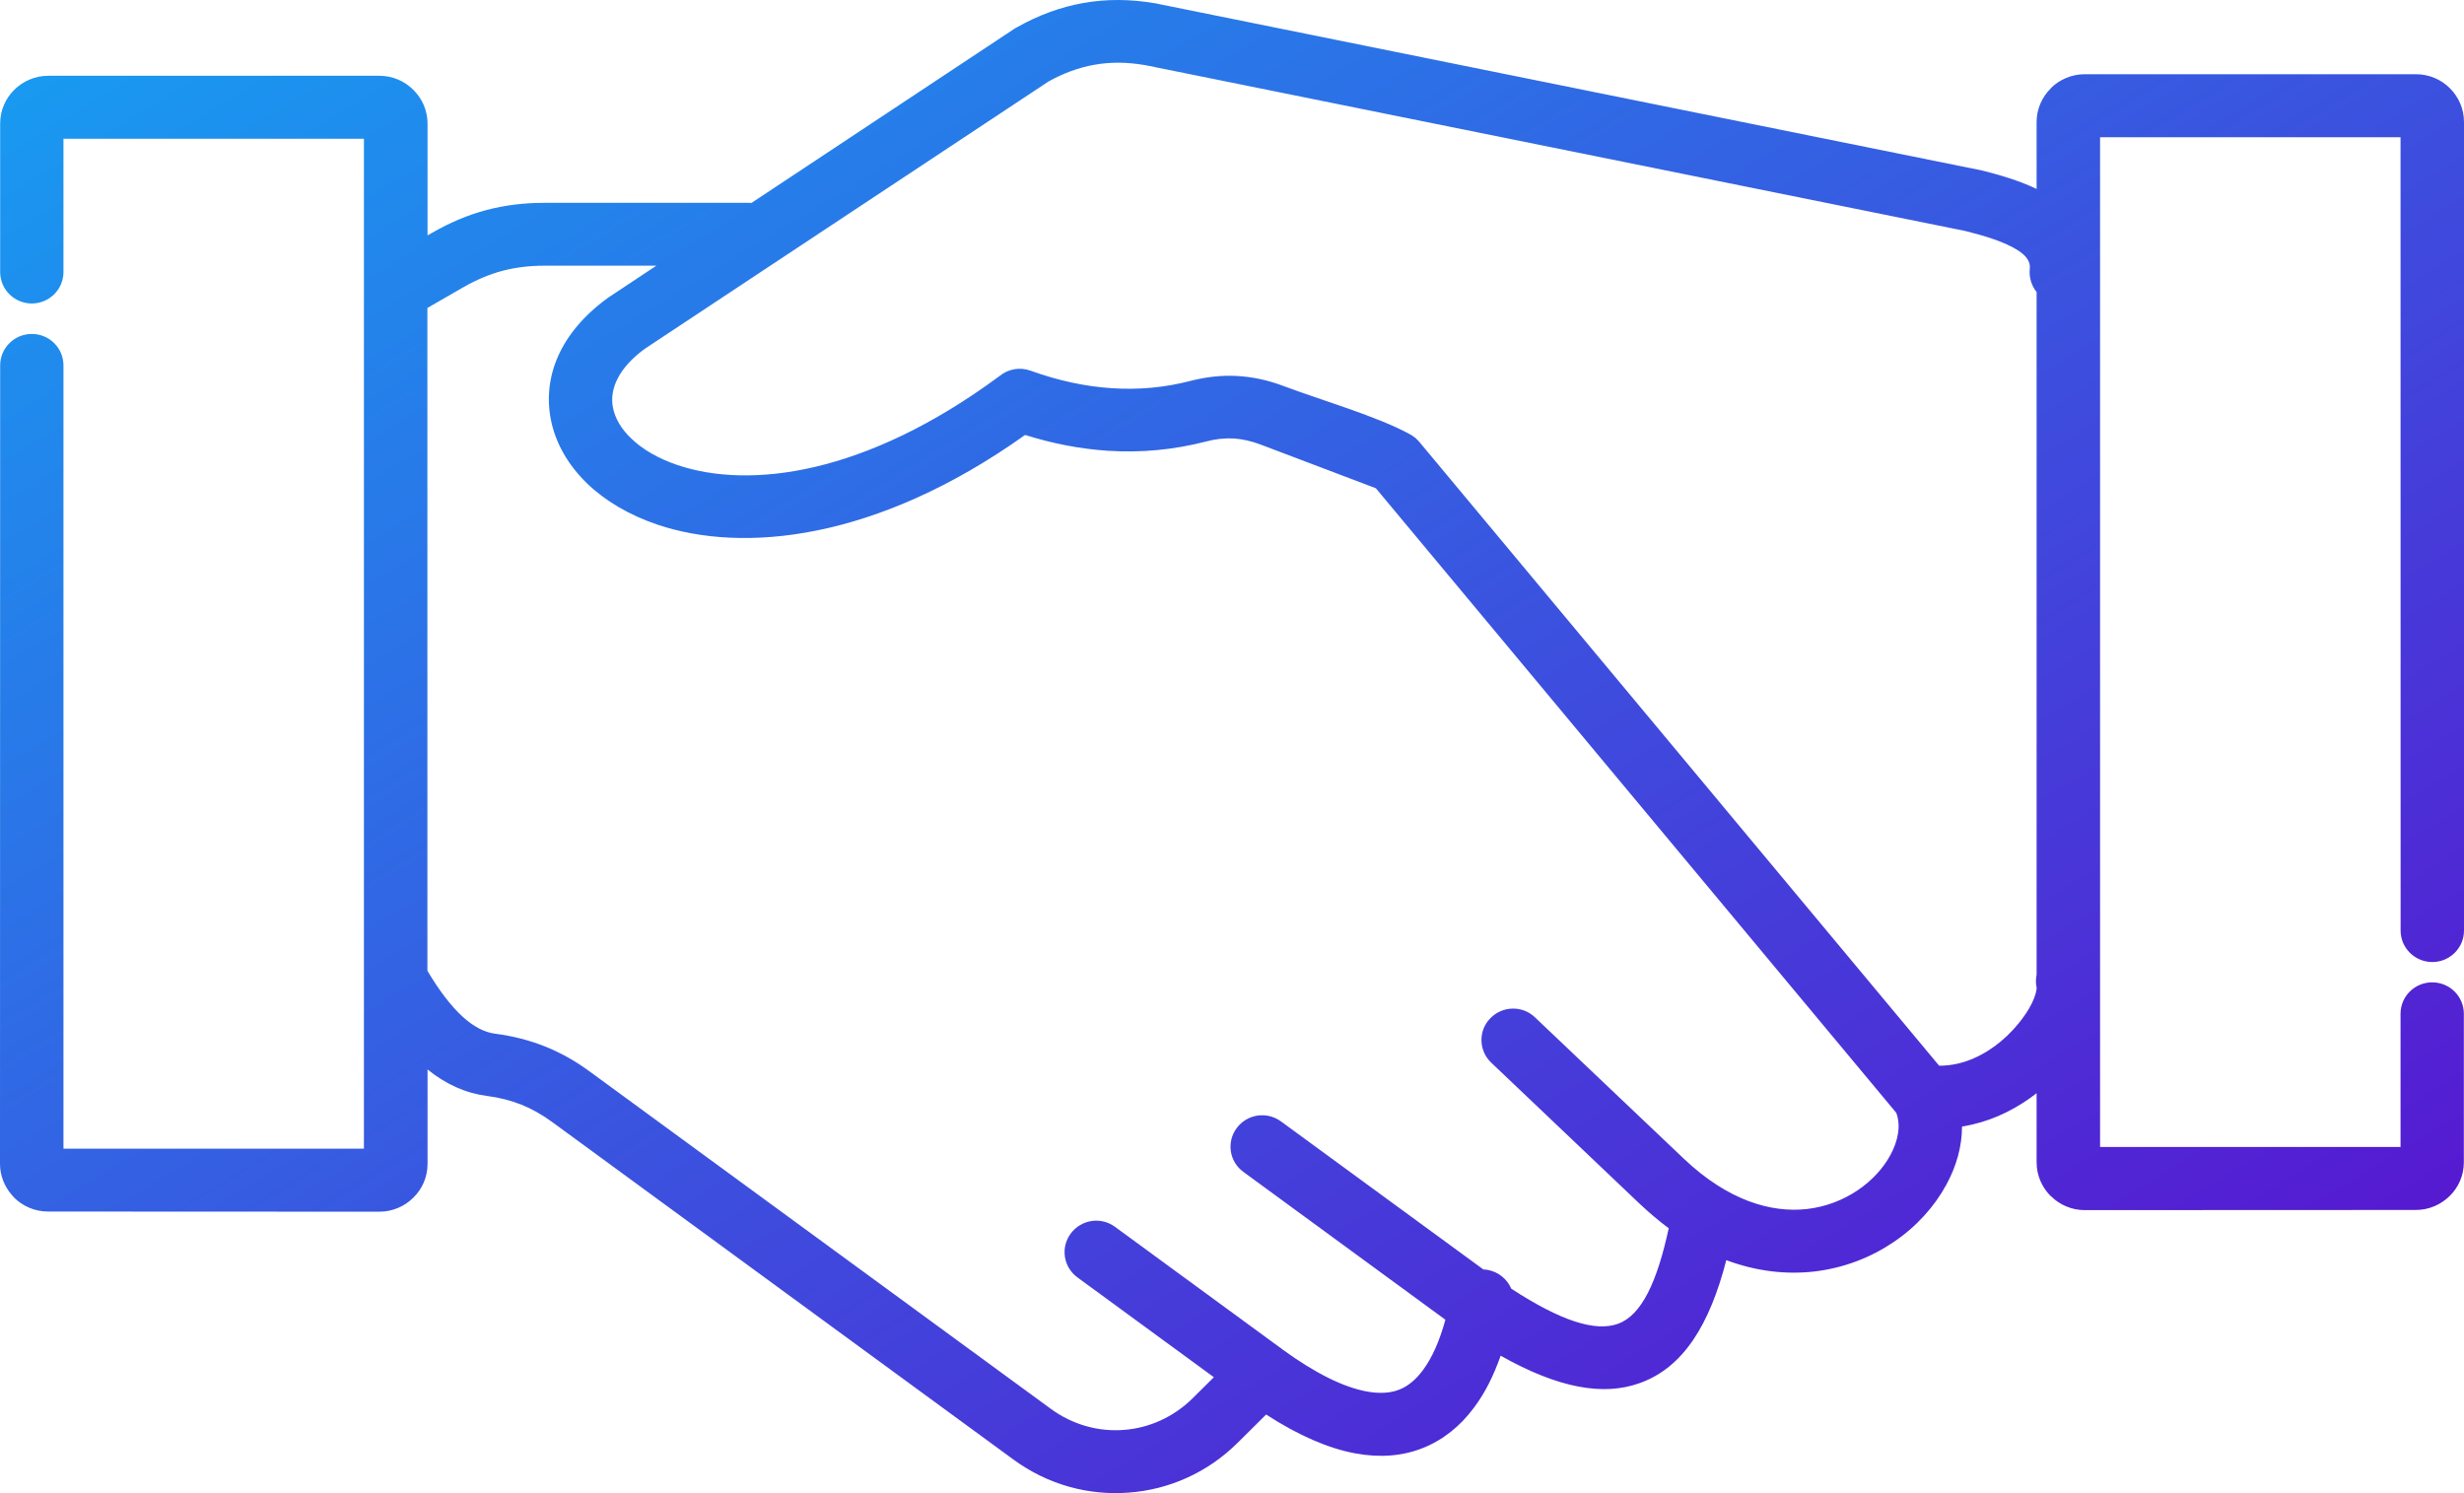
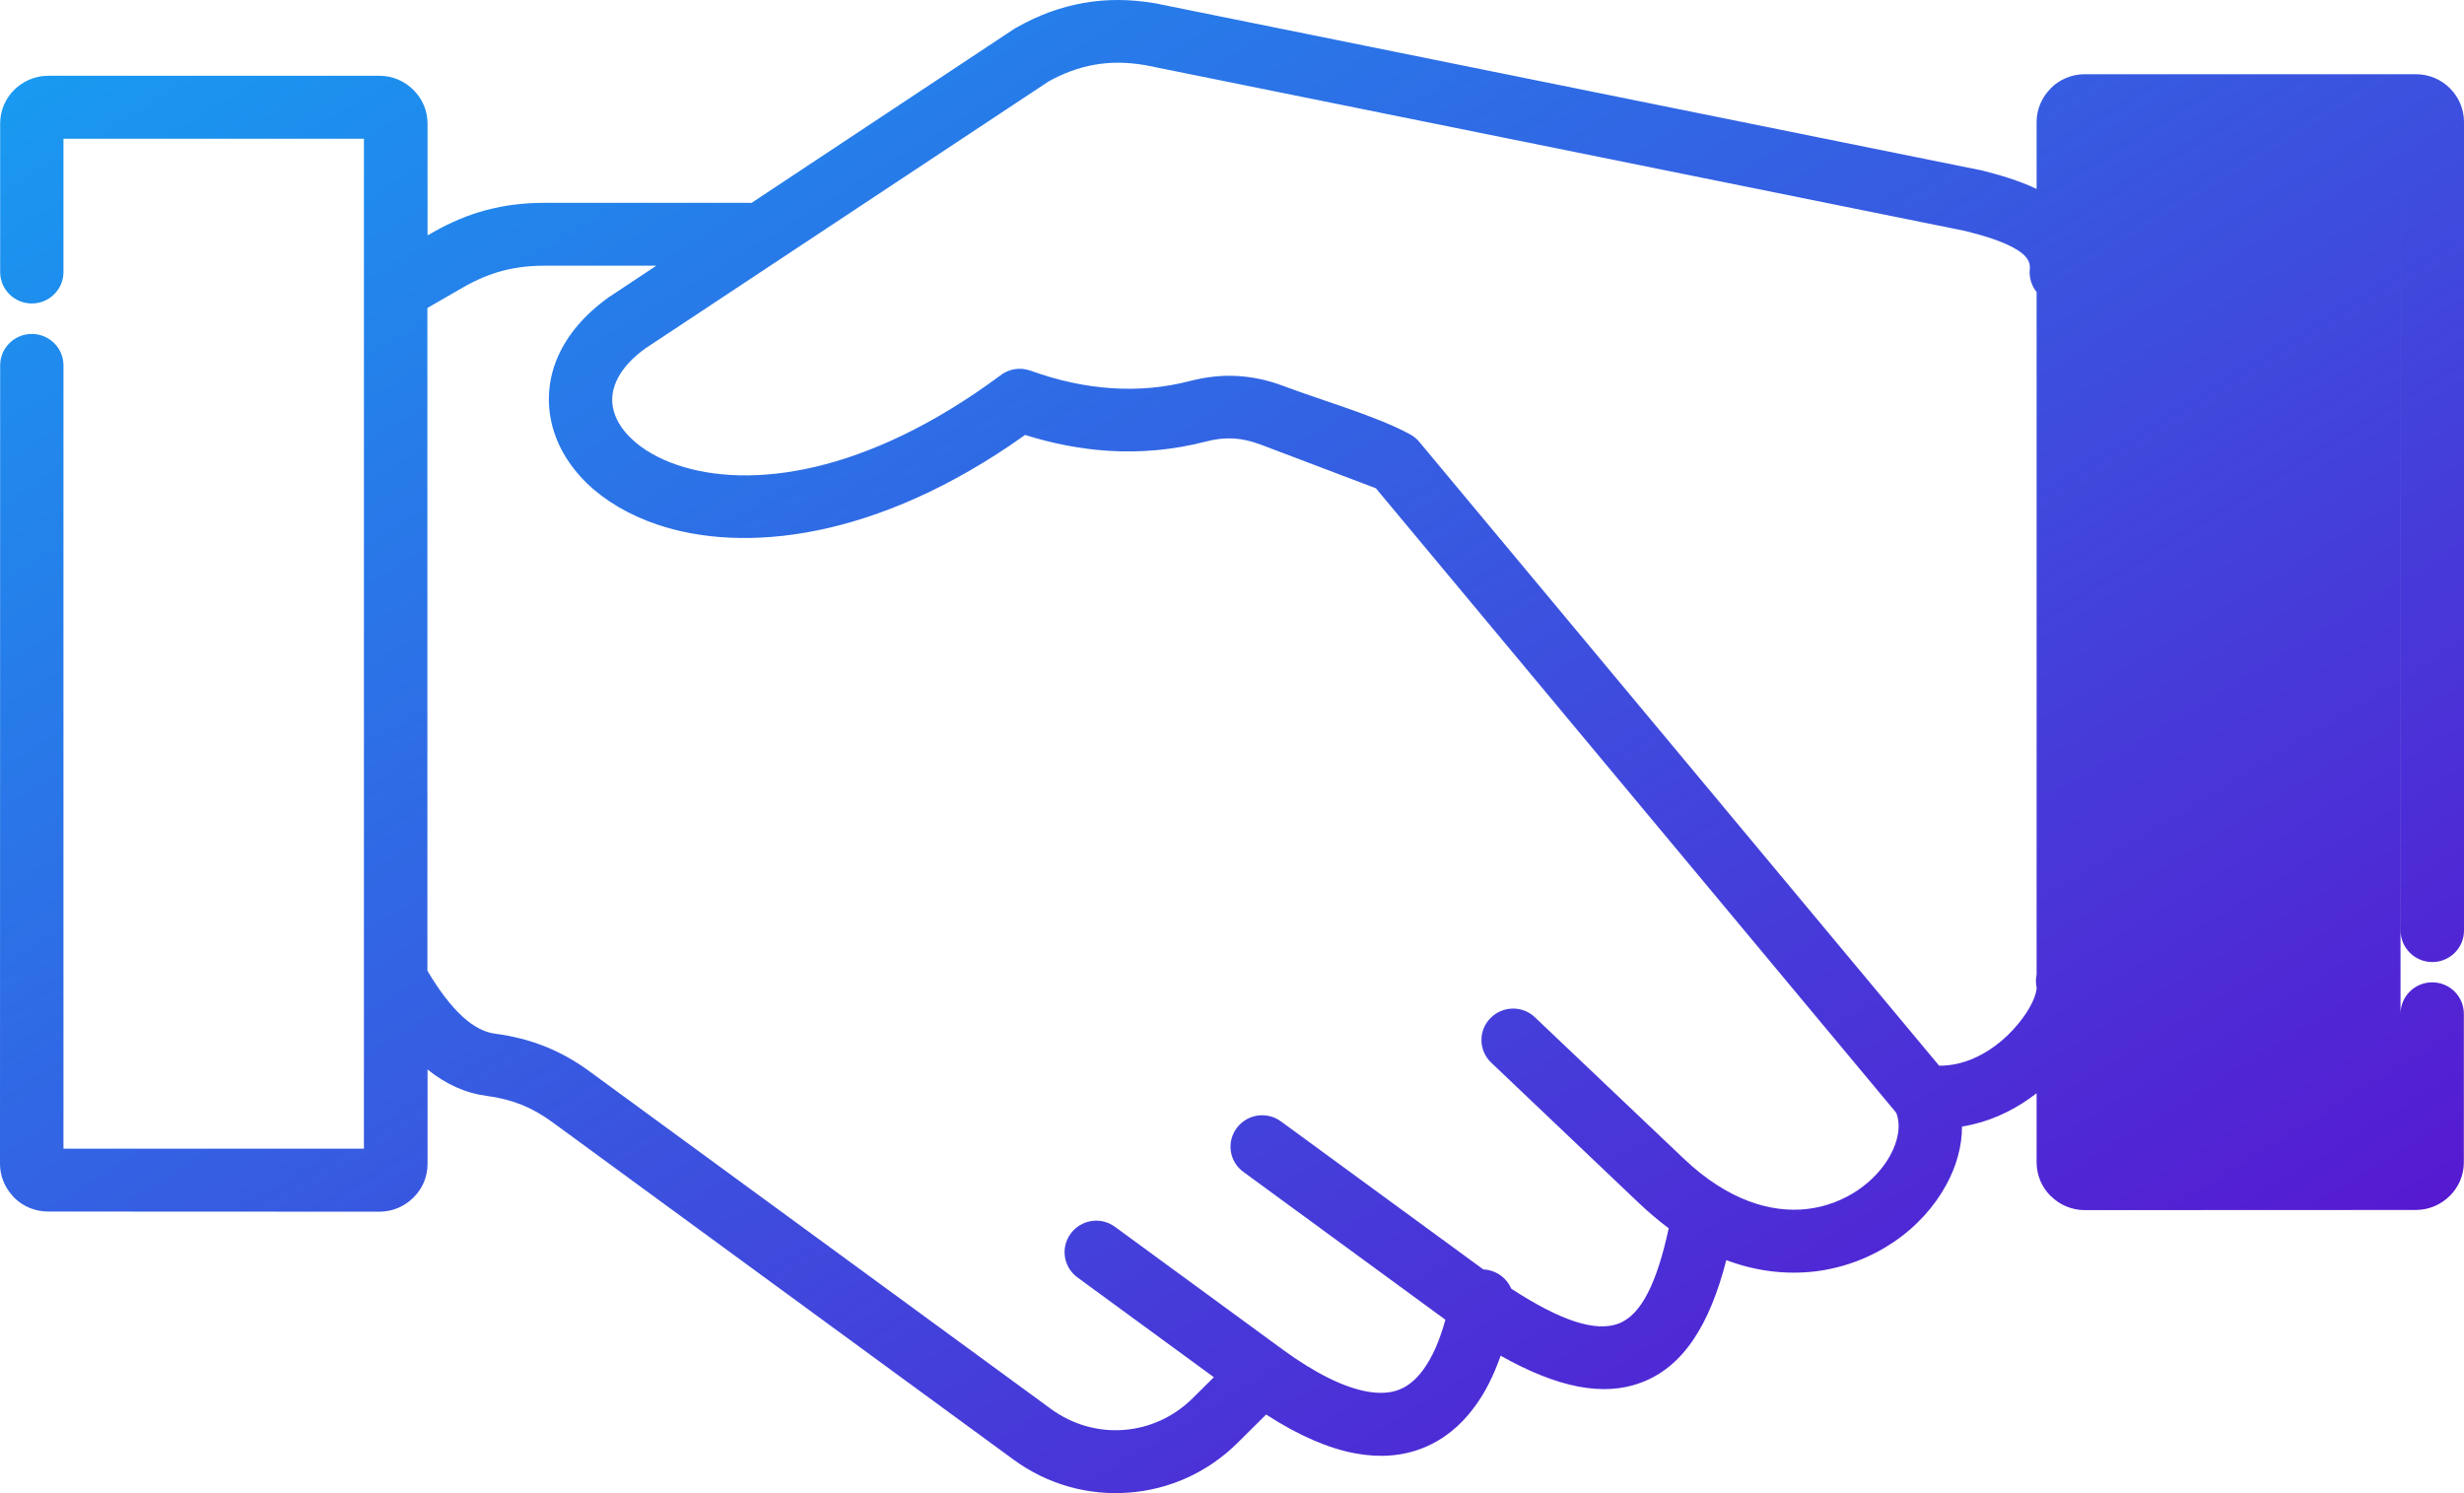
<svg xmlns="http://www.w3.org/2000/svg" width="33" height="20" viewBox="0 0 33 20" fill="none">
-   <path fill-rule="evenodd" clip-rule="evenodd" d="M0.85 3.644C0.85 3.877 0.659 4.065 0.426 4.065C0.191 4.065 0.002 3.875 0.002 3.644V1.655C0.002 1.478 0.074 1.318 0.191 1.203C0.307 1.088 0.468 1.015 0.646 1.015H5.081C5.257 1.015 5.419 1.086 5.535 1.203L5.537 1.205C5.654 1.32 5.726 1.48 5.726 1.655V3.153L5.791 3.116C6.029 2.98 6.266 2.879 6.512 2.814C6.762 2.748 7.016 2.717 7.287 2.717H10.037C10.045 2.717 10.055 2.717 10.063 2.719L13.581 0.388C13.594 0.379 13.609 0.371 13.623 0.364C13.912 0.201 14.206 0.094 14.509 0.04C14.819 -0.015 15.139 -0.013 15.47 0.044C15.484 0.045 15.497 0.048 15.51 0.052L26.503 2.275L26.519 2.278V2.277C26.773 2.34 27.041 2.418 27.276 2.531V1.635C27.276 1.461 27.348 1.3 27.465 1.185L27.467 1.184L27.465 1.182C27.581 1.067 27.743 0.994 27.921 0.994H32.355C32.533 0.994 32.695 1.065 32.811 1.182C32.927 1.297 33 1.457 33 1.634V12.465C33 12.698 32.809 12.886 32.576 12.886C32.341 12.886 32.151 12.696 32.151 12.465L32.15 1.838H28.126V15.363H32.15V13.579C32.15 13.345 32.341 13.158 32.574 13.158C32.809 13.158 32.998 13.347 32.998 13.579V15.567C32.998 15.744 32.927 15.903 32.809 16.019C32.693 16.134 32.532 16.207 32.354 16.207L27.921 16.209C27.744 16.209 27.583 16.137 27.467 16.021H27.465C27.349 15.906 27.276 15.746 27.276 15.569V14.643C27.031 14.834 26.739 14.988 26.416 15.062C26.37 15.073 26.323 15.082 26.277 15.09C26.277 15.354 26.202 15.623 26.065 15.872C25.907 16.162 25.666 16.431 25.362 16.636C25.062 16.84 24.7 16.984 24.3 17.031C23.931 17.073 23.531 17.033 23.12 16.879C22.895 17.752 22.541 18.316 21.966 18.524C21.474 18.704 20.868 18.593 20.098 18.159C20.003 18.429 19.886 18.662 19.742 18.853C19.556 19.104 19.328 19.287 19.055 19.396C18.786 19.503 18.484 19.529 18.15 19.467C17.794 19.401 17.398 19.232 16.957 18.947L16.575 19.326C16.169 19.729 15.65 19.954 15.115 19.993C14.581 20.034 14.034 19.888 13.573 19.55L7.397 15.03C7.26 14.93 7.124 14.853 6.984 14.797C6.84 14.74 6.688 14.701 6.524 14.68C6.238 14.643 5.974 14.525 5.726 14.325V15.59C5.726 15.767 5.654 15.927 5.536 16.042C5.421 16.157 5.259 16.23 5.081 16.23L0.645 16.228C0.467 16.228 0.305 16.157 0.189 16.041C0.176 16.027 0.165 16.015 0.155 16.002C0.059 15.89 0 15.746 0 15.589L0.002 4.894C0.002 4.661 0.193 4.473 0.426 4.473C0.661 4.473 0.85 4.662 0.85 4.894V15.386H4.874V1.859H0.85L0.85 3.644ZM5.724 4.125V13.002C5.881 13.268 6.038 13.473 6.196 13.618C6.343 13.752 6.488 13.828 6.632 13.846C6.871 13.877 7.09 13.934 7.297 14.016C7.508 14.1 7.704 14.21 7.896 14.351L14.074 18.871C14.368 19.086 14.714 19.179 15.051 19.153C15.387 19.128 15.715 18.984 15.973 18.729L16.257 18.447L14.431 17.111C14.242 16.973 14.201 16.711 14.34 16.523C14.479 16.335 14.743 16.294 14.932 16.432L17.133 18.043C17.15 18.053 17.164 18.064 17.177 18.076C17.623 18.4 17.997 18.581 18.303 18.638C18.476 18.67 18.622 18.66 18.741 18.613C18.858 18.567 18.963 18.479 19.056 18.354C19.181 18.186 19.281 17.958 19.358 17.677L16.654 15.698C16.464 15.561 16.424 15.299 16.562 15.111C16.701 14.923 16.965 14.882 17.155 15.02L19.867 17.004C19.886 17.004 19.907 17.007 19.927 17.01C20.072 17.038 20.186 17.135 20.24 17.261C20.909 17.697 21.369 17.841 21.671 17.731C21.986 17.616 22.193 17.172 22.349 16.452C22.22 16.356 22.091 16.247 21.962 16.126L19.971 14.233C19.803 14.073 19.796 13.805 19.96 13.639C20.121 13.472 20.39 13.465 20.558 13.627L22.551 15.52C23.14 16.079 23.719 16.249 24.202 16.194C24.458 16.165 24.69 16.071 24.883 15.941C25.072 15.812 25.222 15.648 25.317 15.473C25.424 15.276 25.46 15.07 25.396 14.905L18.427 6.54L16.882 5.954C16.756 5.907 16.637 5.88 16.521 5.873C16.401 5.867 16.278 5.88 16.151 5.914C15.719 6.026 15.28 6.066 14.839 6.038C14.472 6.014 14.101 5.943 13.729 5.826C11.734 7.247 9.949 7.412 8.807 7.028C8.423 6.898 8.103 6.707 7.863 6.476C7.606 6.226 7.438 5.932 7.377 5.617C7.268 5.054 7.495 4.459 8.141 3.99C8.151 3.983 8.16 3.975 8.172 3.969L8.79 3.559H7.287C7.087 3.559 6.904 3.582 6.731 3.627C6.555 3.674 6.387 3.745 6.215 3.842L5.724 4.125ZM13.389 5.035C13.501 4.944 13.656 4.912 13.802 4.965C14.17 5.098 14.536 5.177 14.893 5.2C15.247 5.223 15.597 5.192 15.939 5.103C16.153 5.048 16.36 5.025 16.566 5.036C16.776 5.048 16.98 5.091 17.186 5.169C17.679 5.355 18.457 5.58 18.889 5.82C18.94 5.848 18.982 5.885 19.017 5.929L25.971 14.275C26.057 14.275 26.142 14.265 26.224 14.246C26.511 14.178 26.766 14.003 26.955 13.799C27.138 13.603 27.253 13.399 27.275 13.255L27.276 13.245V13.227C27.263 13.169 27.265 13.109 27.276 13.054V3.912C27.208 3.827 27.172 3.716 27.185 3.598C27.196 3.501 27.131 3.422 27.032 3.357C26.85 3.239 26.579 3.158 26.317 3.093L15.34 0.873L15.327 0.871C15.092 0.831 14.87 0.829 14.655 0.868C14.446 0.905 14.244 0.98 14.045 1.09L8.64 4.669C8.289 4.923 8.16 5.208 8.209 5.459C8.237 5.603 8.32 5.746 8.453 5.872C8.603 6.018 8.815 6.142 9.076 6.23C10.035 6.552 11.587 6.369 13.389 5.035Z" fill="url(#paint0_linear_9113_208)" />
+   <path fill-rule="evenodd" clip-rule="evenodd" d="M0.85 3.644C0.85 3.877 0.659 4.065 0.426 4.065C0.191 4.065 0.002 3.875 0.002 3.644V1.655C0.002 1.478 0.074 1.318 0.191 1.203C0.307 1.088 0.468 1.015 0.646 1.015H5.081C5.257 1.015 5.419 1.086 5.535 1.203L5.537 1.205C5.654 1.32 5.726 1.48 5.726 1.655V3.153L5.791 3.116C6.029 2.98 6.266 2.879 6.512 2.814C6.762 2.748 7.016 2.717 7.287 2.717H10.037C10.045 2.717 10.055 2.717 10.063 2.719L13.581 0.388C13.594 0.379 13.609 0.371 13.623 0.364C13.912 0.201 14.206 0.094 14.509 0.04C14.819 -0.015 15.139 -0.013 15.47 0.044C15.484 0.045 15.497 0.048 15.51 0.052L26.503 2.275L26.519 2.278V2.277C26.773 2.34 27.041 2.418 27.276 2.531V1.635C27.276 1.461 27.348 1.3 27.465 1.185L27.467 1.184L27.465 1.182C27.581 1.067 27.743 0.994 27.921 0.994H32.355C32.533 0.994 32.695 1.065 32.811 1.182C32.927 1.297 33 1.457 33 1.634V12.465C33 12.698 32.809 12.886 32.576 12.886C32.341 12.886 32.151 12.696 32.151 12.465L32.15 1.838H28.126H32.15V13.579C32.15 13.345 32.341 13.158 32.574 13.158C32.809 13.158 32.998 13.347 32.998 13.579V15.567C32.998 15.744 32.927 15.903 32.809 16.019C32.693 16.134 32.532 16.207 32.354 16.207L27.921 16.209C27.744 16.209 27.583 16.137 27.467 16.021H27.465C27.349 15.906 27.276 15.746 27.276 15.569V14.643C27.031 14.834 26.739 14.988 26.416 15.062C26.37 15.073 26.323 15.082 26.277 15.09C26.277 15.354 26.202 15.623 26.065 15.872C25.907 16.162 25.666 16.431 25.362 16.636C25.062 16.84 24.7 16.984 24.3 17.031C23.931 17.073 23.531 17.033 23.12 16.879C22.895 17.752 22.541 18.316 21.966 18.524C21.474 18.704 20.868 18.593 20.098 18.159C20.003 18.429 19.886 18.662 19.742 18.853C19.556 19.104 19.328 19.287 19.055 19.396C18.786 19.503 18.484 19.529 18.15 19.467C17.794 19.401 17.398 19.232 16.957 18.947L16.575 19.326C16.169 19.729 15.65 19.954 15.115 19.993C14.581 20.034 14.034 19.888 13.573 19.55L7.397 15.03C7.26 14.93 7.124 14.853 6.984 14.797C6.84 14.74 6.688 14.701 6.524 14.68C6.238 14.643 5.974 14.525 5.726 14.325V15.59C5.726 15.767 5.654 15.927 5.536 16.042C5.421 16.157 5.259 16.23 5.081 16.23L0.645 16.228C0.467 16.228 0.305 16.157 0.189 16.041C0.176 16.027 0.165 16.015 0.155 16.002C0.059 15.89 0 15.746 0 15.589L0.002 4.894C0.002 4.661 0.193 4.473 0.426 4.473C0.661 4.473 0.85 4.662 0.85 4.894V15.386H4.874V1.859H0.85L0.85 3.644ZM5.724 4.125V13.002C5.881 13.268 6.038 13.473 6.196 13.618C6.343 13.752 6.488 13.828 6.632 13.846C6.871 13.877 7.09 13.934 7.297 14.016C7.508 14.1 7.704 14.21 7.896 14.351L14.074 18.871C14.368 19.086 14.714 19.179 15.051 19.153C15.387 19.128 15.715 18.984 15.973 18.729L16.257 18.447L14.431 17.111C14.242 16.973 14.201 16.711 14.34 16.523C14.479 16.335 14.743 16.294 14.932 16.432L17.133 18.043C17.15 18.053 17.164 18.064 17.177 18.076C17.623 18.4 17.997 18.581 18.303 18.638C18.476 18.67 18.622 18.66 18.741 18.613C18.858 18.567 18.963 18.479 19.056 18.354C19.181 18.186 19.281 17.958 19.358 17.677L16.654 15.698C16.464 15.561 16.424 15.299 16.562 15.111C16.701 14.923 16.965 14.882 17.155 15.02L19.867 17.004C19.886 17.004 19.907 17.007 19.927 17.01C20.072 17.038 20.186 17.135 20.24 17.261C20.909 17.697 21.369 17.841 21.671 17.731C21.986 17.616 22.193 17.172 22.349 16.452C22.22 16.356 22.091 16.247 21.962 16.126L19.971 14.233C19.803 14.073 19.796 13.805 19.96 13.639C20.121 13.472 20.39 13.465 20.558 13.627L22.551 15.52C23.14 16.079 23.719 16.249 24.202 16.194C24.458 16.165 24.69 16.071 24.883 15.941C25.072 15.812 25.222 15.648 25.317 15.473C25.424 15.276 25.46 15.07 25.396 14.905L18.427 6.54L16.882 5.954C16.756 5.907 16.637 5.88 16.521 5.873C16.401 5.867 16.278 5.88 16.151 5.914C15.719 6.026 15.28 6.066 14.839 6.038C14.472 6.014 14.101 5.943 13.729 5.826C11.734 7.247 9.949 7.412 8.807 7.028C8.423 6.898 8.103 6.707 7.863 6.476C7.606 6.226 7.438 5.932 7.377 5.617C7.268 5.054 7.495 4.459 8.141 3.99C8.151 3.983 8.16 3.975 8.172 3.969L8.79 3.559H7.287C7.087 3.559 6.904 3.582 6.731 3.627C6.555 3.674 6.387 3.745 6.215 3.842L5.724 4.125ZM13.389 5.035C13.501 4.944 13.656 4.912 13.802 4.965C14.17 5.098 14.536 5.177 14.893 5.2C15.247 5.223 15.597 5.192 15.939 5.103C16.153 5.048 16.36 5.025 16.566 5.036C16.776 5.048 16.98 5.091 17.186 5.169C17.679 5.355 18.457 5.58 18.889 5.82C18.94 5.848 18.982 5.885 19.017 5.929L25.971 14.275C26.057 14.275 26.142 14.265 26.224 14.246C26.511 14.178 26.766 14.003 26.955 13.799C27.138 13.603 27.253 13.399 27.275 13.255L27.276 13.245V13.227C27.263 13.169 27.265 13.109 27.276 13.054V3.912C27.208 3.827 27.172 3.716 27.185 3.598C27.196 3.501 27.131 3.422 27.032 3.357C26.85 3.239 26.579 3.158 26.317 3.093L15.34 0.873L15.327 0.871C15.092 0.831 14.87 0.829 14.655 0.868C14.446 0.905 14.244 0.98 14.045 1.09L8.64 4.669C8.289 4.923 8.16 5.208 8.209 5.459C8.237 5.603 8.32 5.746 8.453 5.872C8.603 6.018 8.815 6.142 9.076 6.23C10.035 6.552 11.587 6.369 13.389 5.035Z" fill="url(#paint0_linear_9113_208)" />
  <defs>
    <linearGradient id="paint0_linear_9113_208" x1="-16.574" y1="9.945" x2="1.141" y2="38.881" gradientUnits="userSpaceOnUse">
      <stop stop-color="#169FF2" />
      <stop offset="1" stop-color="#5C0DCE" />
    </linearGradient>
  </defs>
</svg>